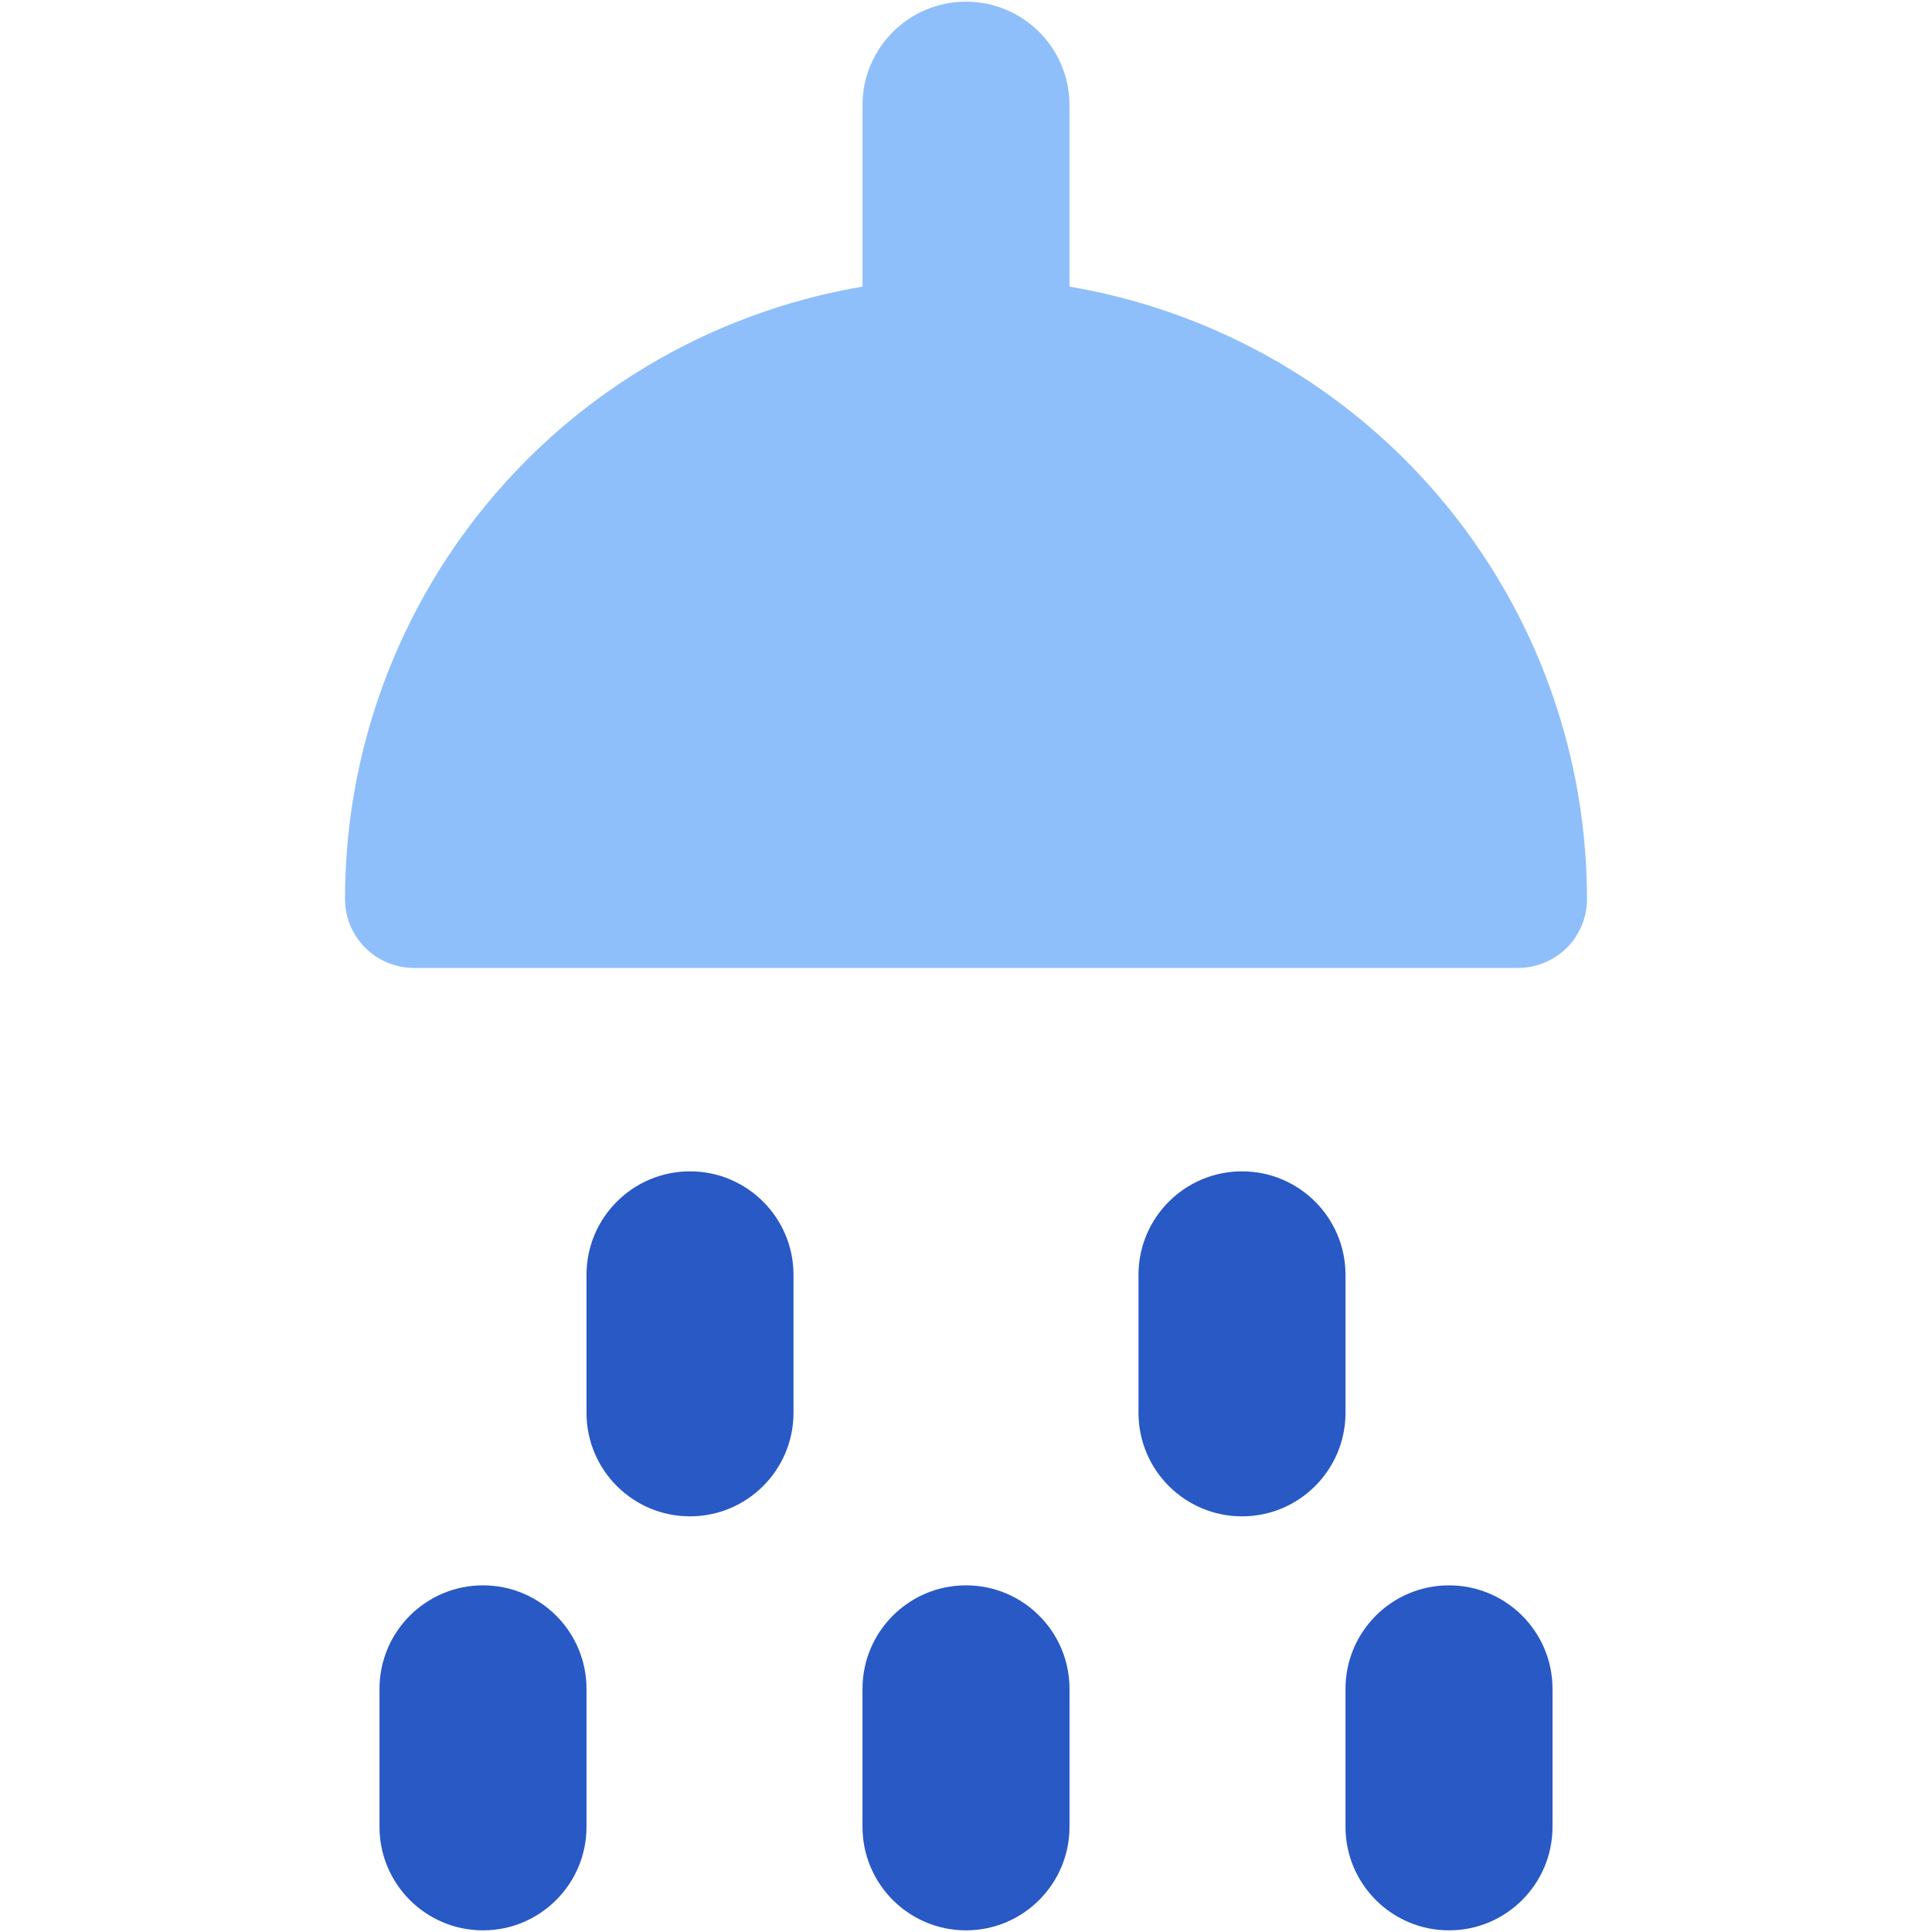
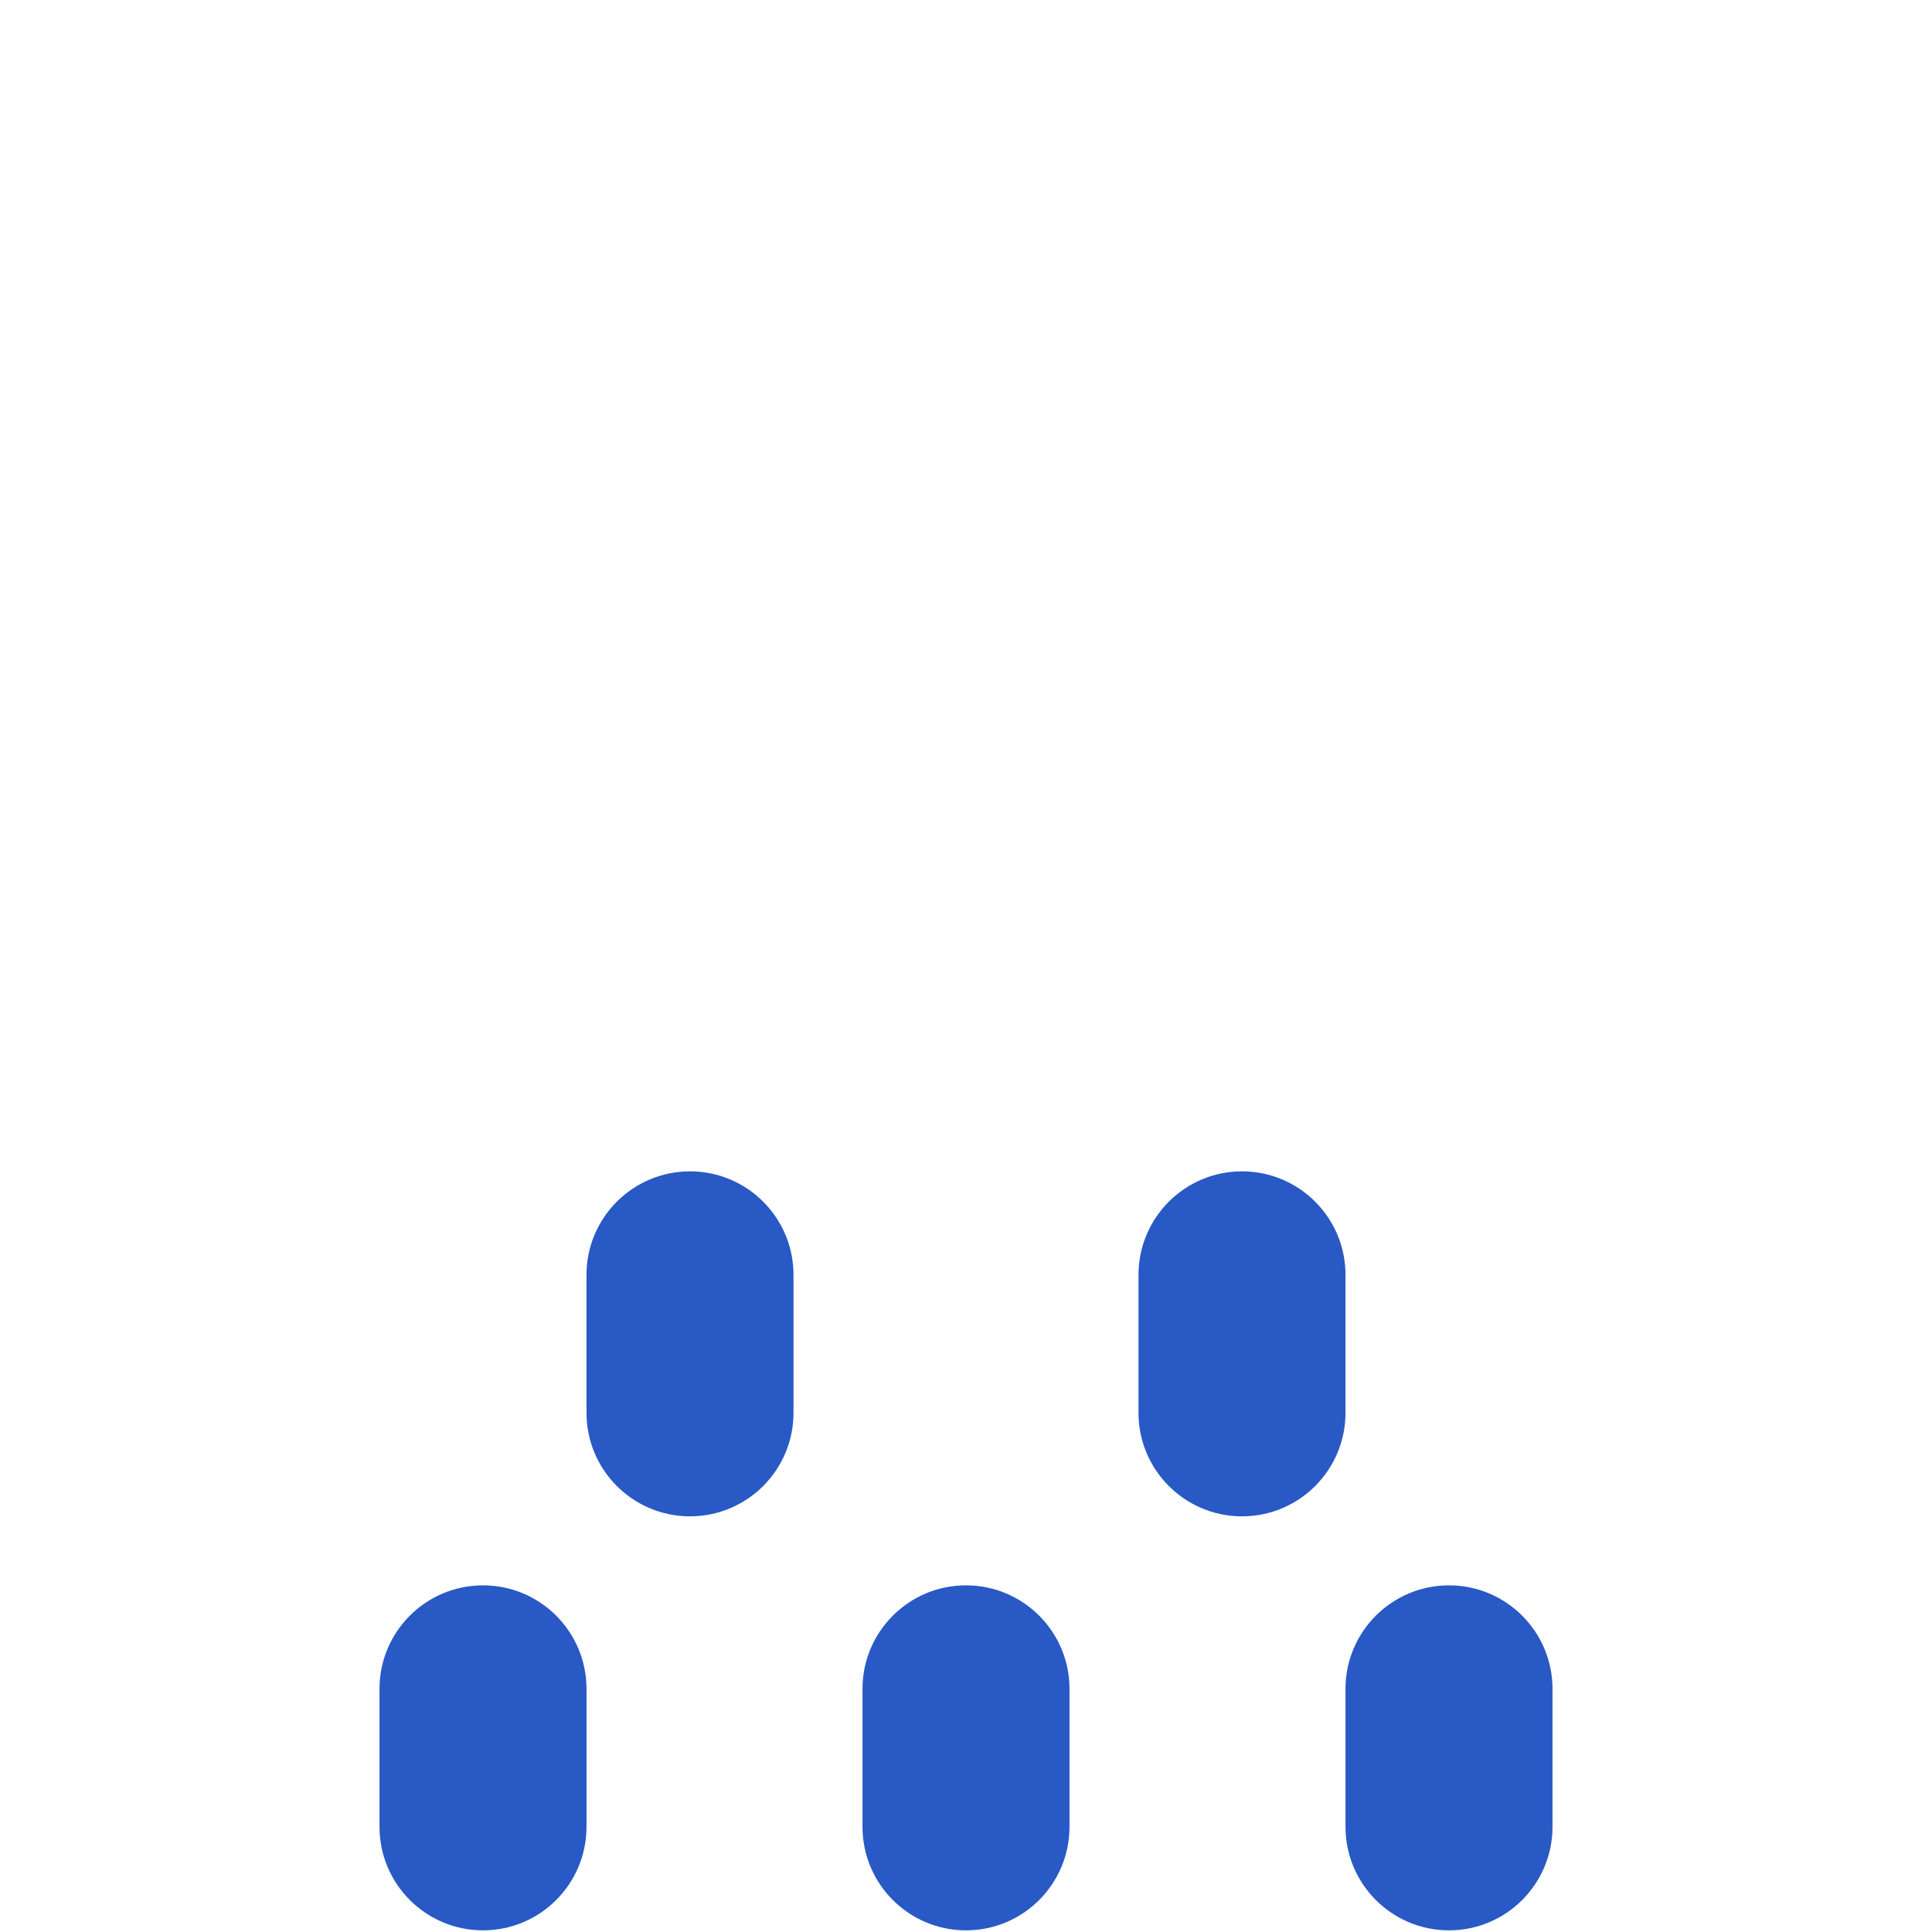
<svg xmlns="http://www.w3.org/2000/svg" fill="none" viewBox="0 0 14 14" id="Hotel-Shower-Head--Streamline-Core">
  <desc>Hotel Shower Head Streamline Icon: https://streamlinehq.com</desc>
  <g id="hotel-shower-head--bathe-bath-bathroom-shower-water-head-hotel">
    <path id="Union" fill="#2859c5" fill-rule="evenodd" d="M5 8.488c0.414 0 0.75 0.336 0.75 0.75v1c0 0.414 -0.336 0.75 -0.75 0.75s-0.75 -0.336 -0.75 -0.75v-1c0 -0.414 0.336 -0.75 0.75 -0.75ZM3.5 11.488c0.414 0 0.75 0.336 0.75 0.75v1c0 0.414 -0.336 0.75 -0.75 0.75s-0.75 -0.336 -0.75 -0.75v-1c0 -0.414 0.336 -0.75 0.75 -0.75Zm4.25 0.75c0 -0.414 -0.336 -0.75 -0.75 -0.75s-0.75 0.336 -0.75 0.75v1c0 0.414 0.336 0.75 0.75 0.75s0.75 -0.336 0.75 -0.75v-1Zm2.75 -0.75c0.414 0 0.75 0.336 0.75 0.75v1c0 0.414 -0.336 0.75 -0.75 0.75s-0.75 -0.336 -0.75 -0.75v-1c0 -0.414 0.336 -0.75 0.75 -0.75Zm-0.75 -2.25c0 -0.414 -0.336 -0.75 -0.75 -0.75s-0.75 0.336 -0.75 0.75v1c0 0.414 0.336 0.75 0.75 0.75s0.75 -0.336 0.75 -0.75v-1Z" clip-rule="evenodd" stroke-width="1" />
-     <path id="Union_2" fill="#8fbffa" fill-rule="evenodd" d="M7.75 0.762c0 -0.414 -0.336 -0.75 -0.75 -0.75S6.25 0.348 6.25 0.762V2.077c-0.915 0.155 -1.767 0.59 -2.432 1.255C2.974 4.176 2.5 5.32 2.5 6.514c0 0.276 0.224 0.5 0.5 0.5h8c0.133 0 0.26 -0.053 0.354 -0.146 0.094 -0.094 0.146 -0.221 0.146 -0.354 0 -1.193 -0.474 -2.338 -1.318 -3.182 -0.665 -0.665 -1.517 -1.1 -2.432 -1.255V0.762Z" clip-rule="evenodd" stroke-width="1" />
  </g>
</svg>